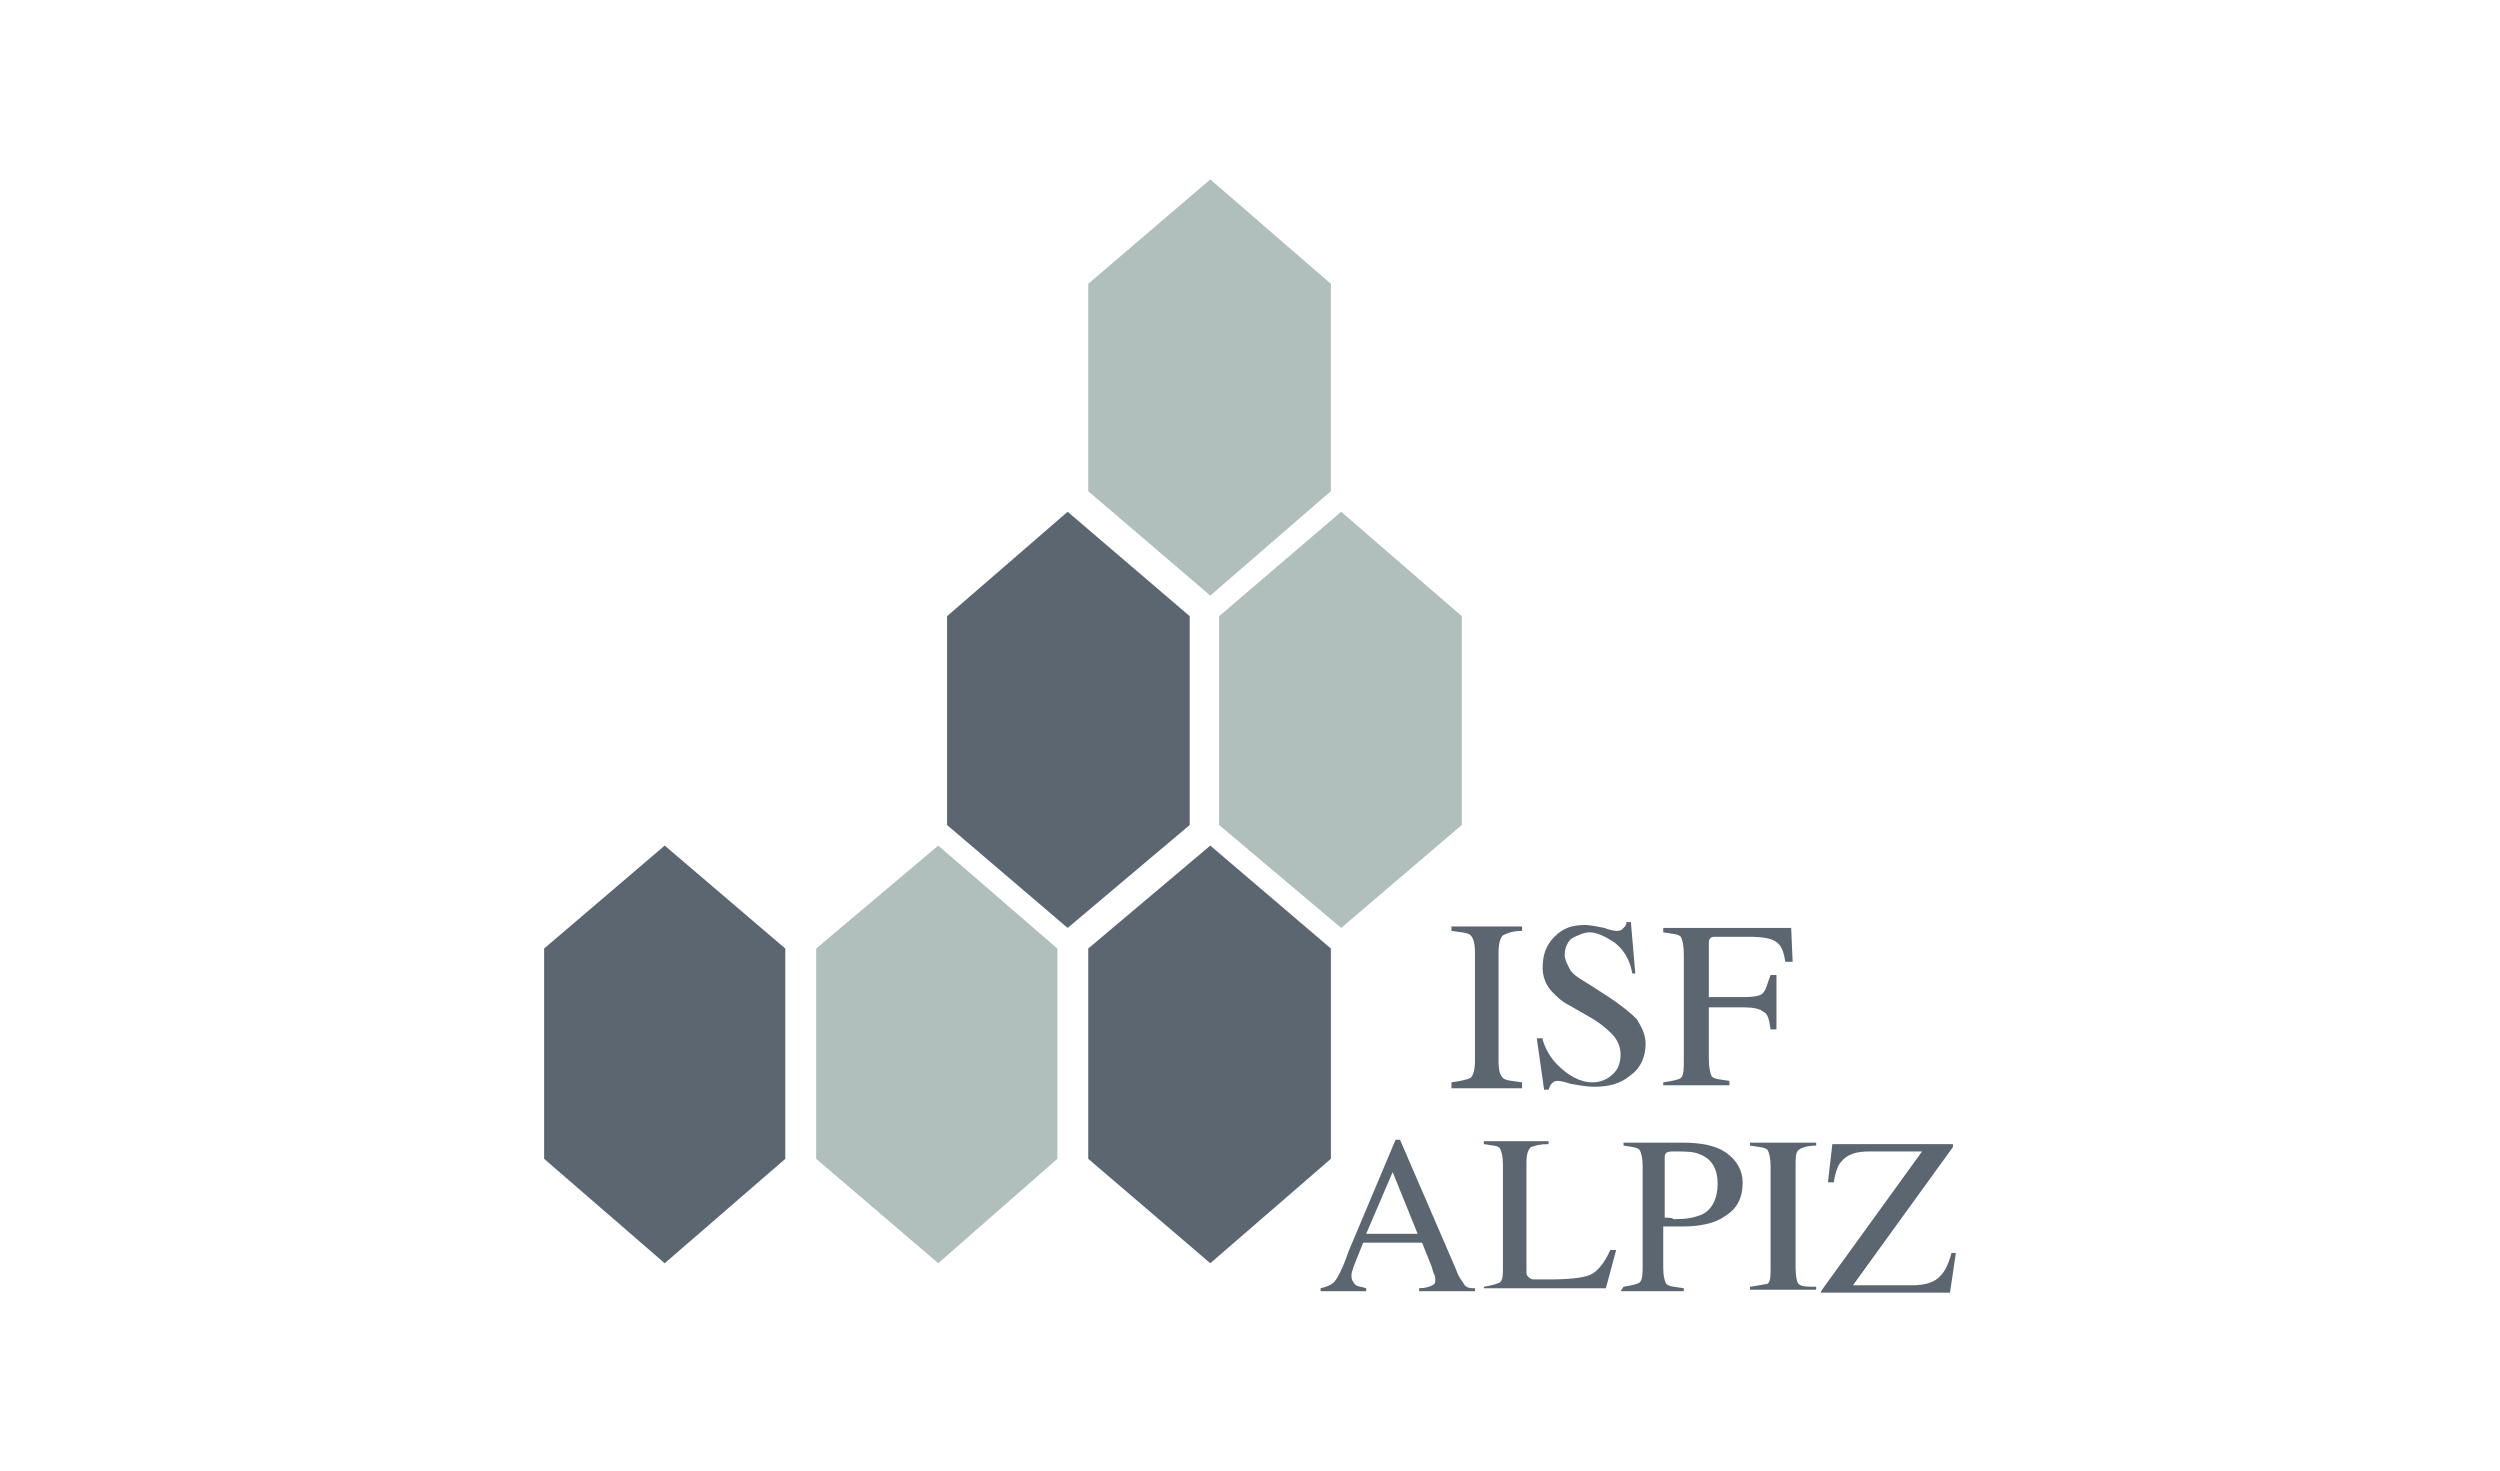
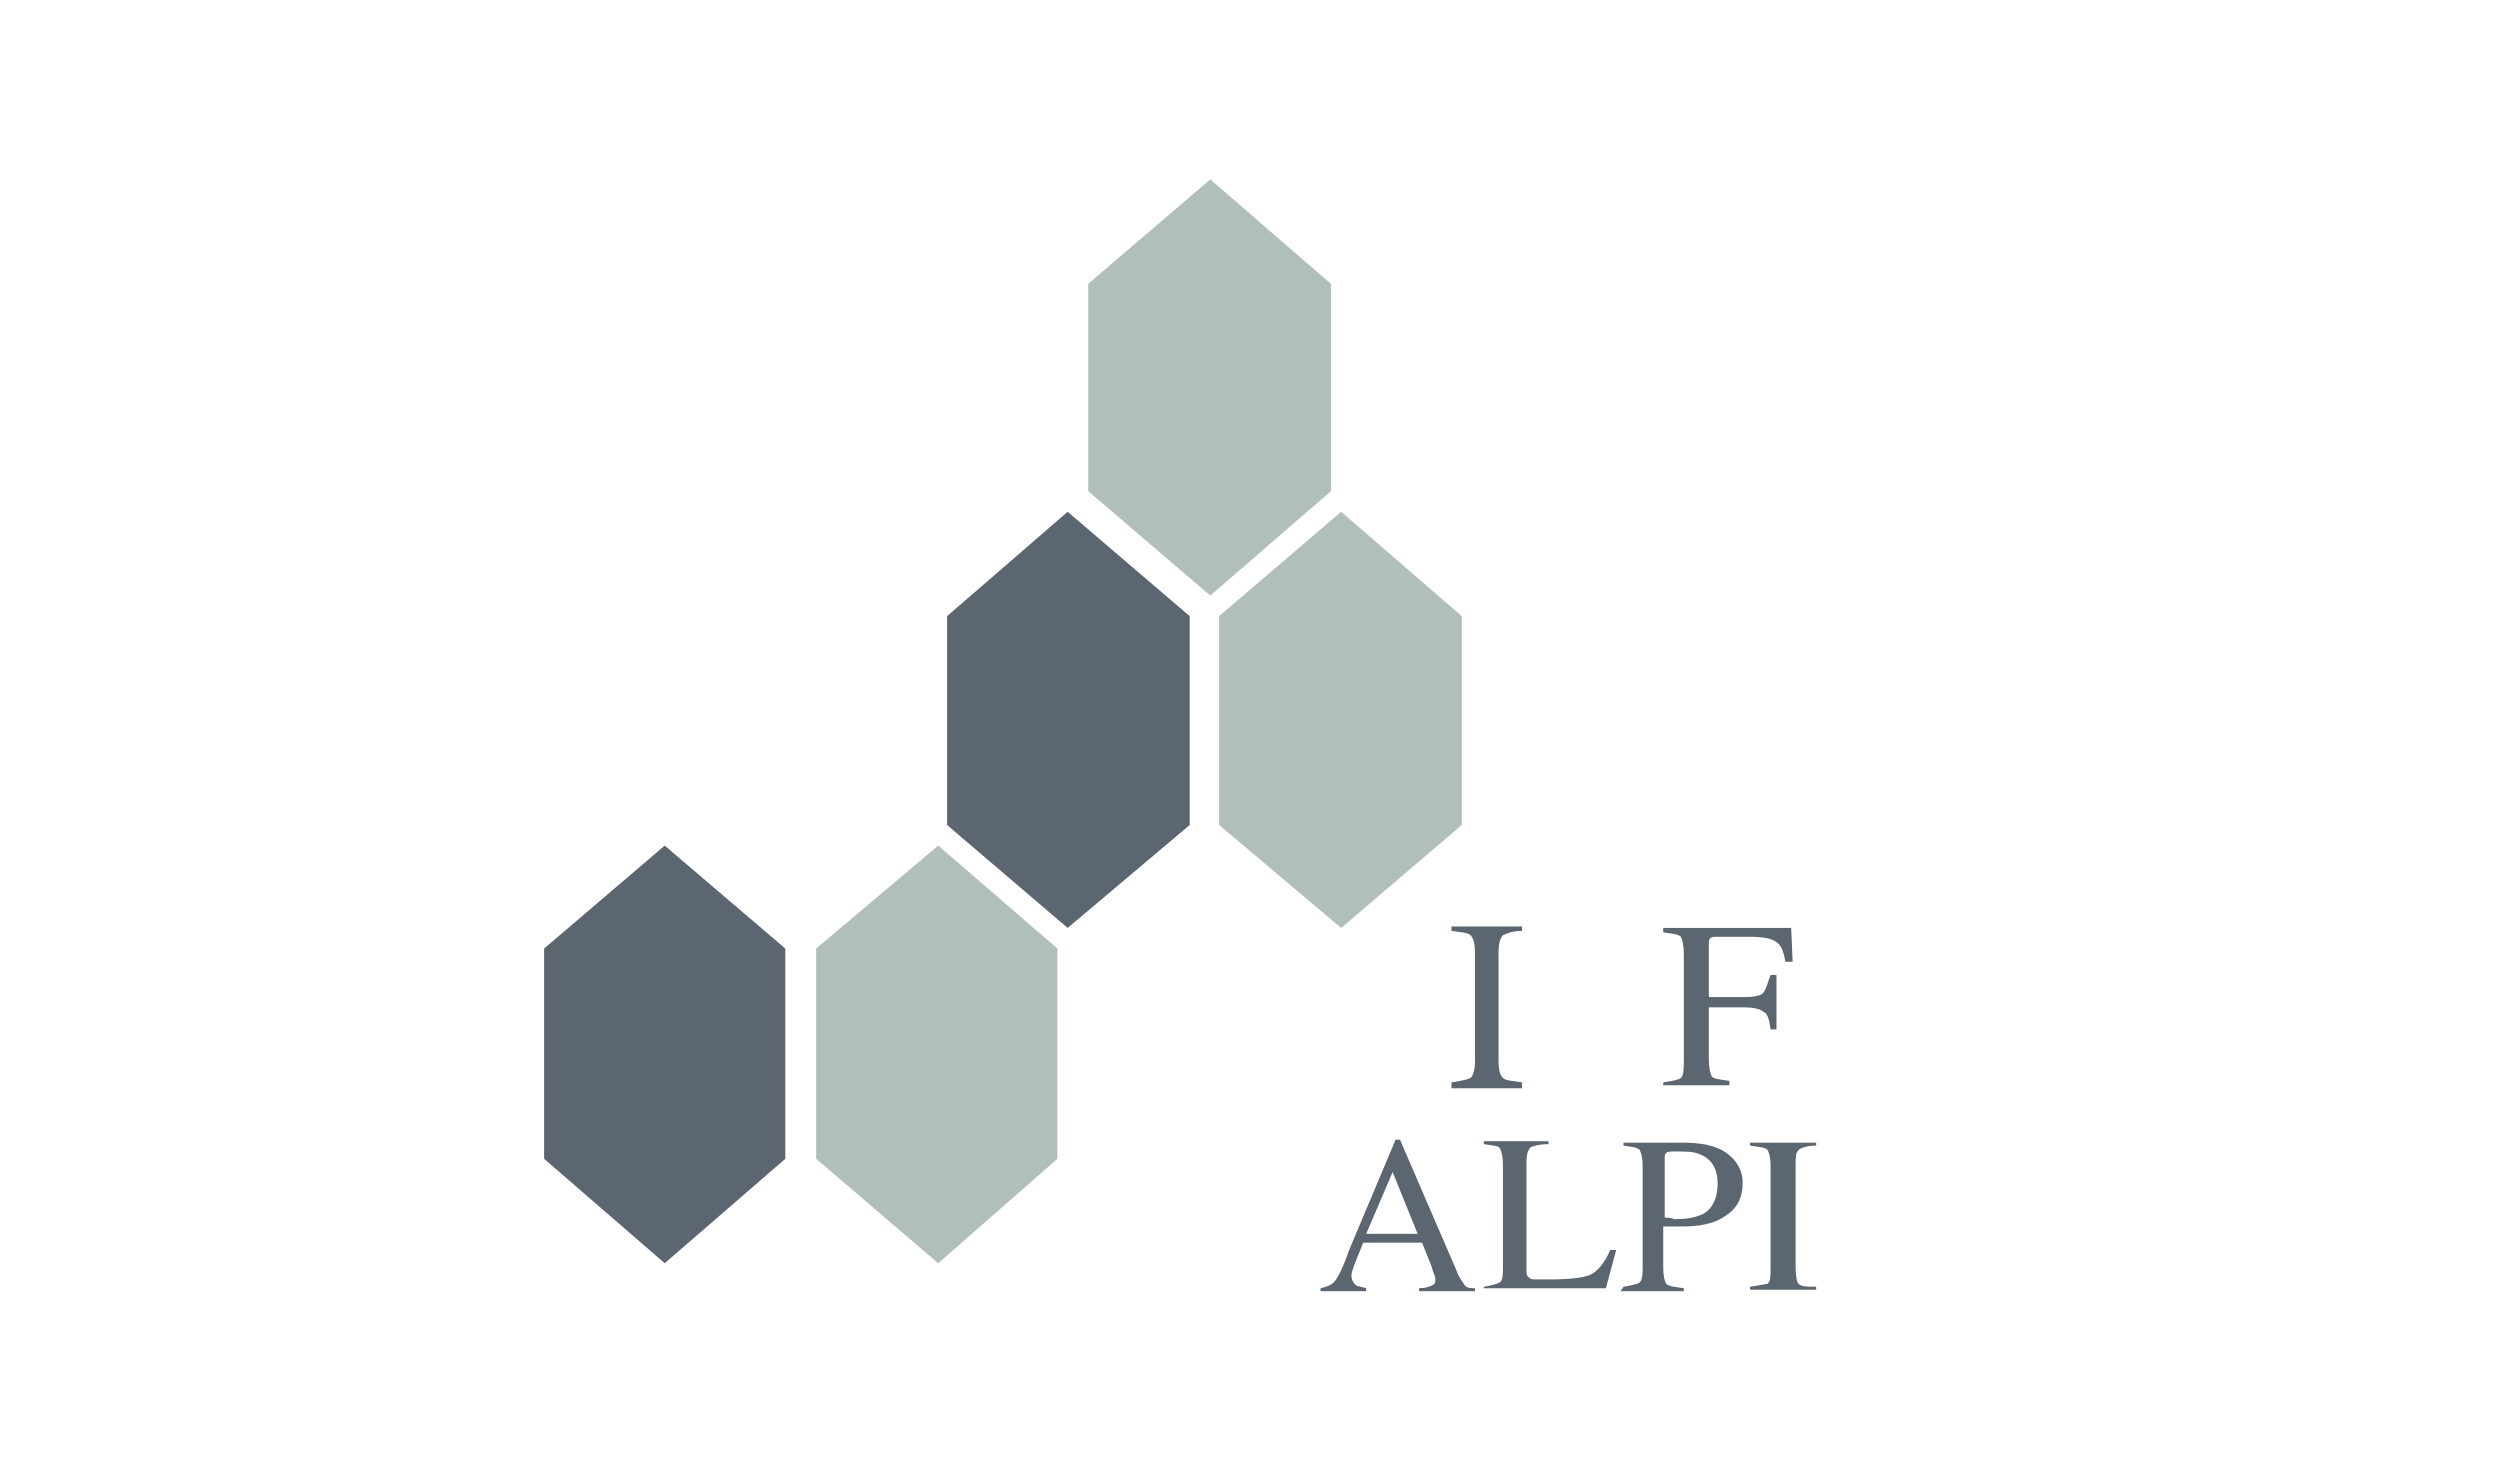
<svg xmlns="http://www.w3.org/2000/svg" version="1.1" id="Capa_1" x="0px" y="0px" viewBox="0 0 170 100" style="enable-background:new 0 0 170 100;" xml:space="preserve">
  <style type="text/css">
	.st0{fill:#6E7C7C;}
	.st1{fill:#5B6670;}
	.st2{fill:#B0BFBC;}
</style>
  <g>
    <path class="st0" d="M-600.6-798.4c0.5,0.3,0.9,0.7,1.1,1.3c0.2,0.6,0.1,1.1-0.2,1.7l-1.9,3.4c-0.3,0.5-0.7,0.9-1.3,1   c-0.6,0.2-1.1,0.1-1.7-0.2s-0.9-0.7-1-1.3c-0.2-0.6-0.1-1.1,0.2-1.7l1.9-3.4c0.3-0.5,0.7-0.9,1.3-1.1   C-601.7-798.8-601.2-798.7-600.6-798.4z" />
  </g>
  <g>
    <g>
      <polygon class="st1" points="37,64.5 37,78.8 45.2,85.9 53.4,78.8 53.4,64.5 45.2,57.5   " />
      <polygon class="st2" points="55.5,64.5 55.5,78.8 63.8,85.9 71.9,78.8 71.9,64.5 63.8,57.5   " />
-       <polygon class="st1" points="74,64.5 74,78.8 82.3,85.9 90.5,78.8 90.5,64.5 82.3,57.5   " />
      <polygon class="st1" points="64.4,41.9 64.4,56.1 72.6,63.1 80.9,56.1 80.9,41.9 72.6,34.8   " />
      <polygon class="st2" points="82.9,41.9 82.9,56.1 91.2,63.1 99.4,56.1 99.4,41.9 91.2,34.8   " />
      <polygon class="st2" points="74,19.3 74,33.4 82.3,40.5 90.5,33.4 90.5,19.3 82.3,12.2   " />
    </g>
    <g>
      <g>
        <path class="st1" d="M98.7,73.6c0.7-0.1,1.1-0.2,1.3-0.3c0.2-0.2,0.3-0.6,0.3-1.2v-7.3c0-0.6-0.1-1-0.3-1.2     c-0.2-0.2-0.7-0.2-1.3-0.3v-0.3h4.8v0.3c-0.7,0-1.1,0.2-1.3,0.3c-0.2,0.2-0.3,0.6-0.3,1.2v7.3c0,0.7,0.1,1,0.3,1.2     c0.2,0.2,0.7,0.2,1.3,0.3V74h-4.8V73.6z" />
-         <path class="st1" d="M104.9,70.7c0.2,0.7,0.6,1.3,1,1.7c0.7,0.7,1.5,1.2,2.4,1.2c0.5,0,1-0.2,1.3-0.5c0.4-0.3,0.6-0.8,0.6-1.4     c0-0.5-0.2-1-0.6-1.4c-0.2-0.2-0.7-0.7-1.6-1.2l-1.4-0.8c-0.4-0.2-0.7-0.5-1-0.8c-0.5-0.5-0.7-1.1-0.7-1.7c0-0.8,0.2-1.5,0.8-2.1     c0.6-0.6,1.2-0.8,2.1-0.8c0.3,0,0.8,0.1,1.3,0.2c0.5,0.2,0.8,0.2,0.9,0.2c0.2,0,0.3-0.1,0.4-0.2c0.1-0.1,0.2-0.2,0.2-0.4h0.3     l0.3,3.5H111c-0.2-1.1-0.7-1.7-1.2-2.1c-0.6-0.4-1.2-0.7-1.7-0.7c-0.4,0-0.8,0.2-1.2,0.4c-0.3,0.2-0.5,0.7-0.5,1.1     s0.2,0.7,0.4,1.1c0.2,0.3,0.7,0.6,1.2,0.9l1.4,0.9c0.9,0.6,1.5,1.1,1.9,1.5c0.3,0.5,0.6,1,0.6,1.7c0,0.8-0.3,1.6-1,2.1     c-0.7,0.6-1.5,0.8-2.5,0.8c-0.5,0-1-0.1-1.6-0.2c-0.6-0.2-0.8-0.2-0.9-0.2c-0.2,0-0.3,0.1-0.4,0.2c-0.1,0.1-0.1,0.2-0.2,0.4H105     l-0.5-3.5h0.4V70.7z" />
        <path class="st1" d="M113.1,73.6c0.7-0.1,1.1-0.2,1.2-0.3c0.2-0.2,0.2-0.6,0.2-1.3v-7.1c0-0.6-0.1-1-0.2-1.2     c-0.2-0.2-0.6-0.2-1.2-0.3v-0.3h8.7l0.1,2.3h-0.5c-0.1-0.7-0.3-1.2-0.7-1.4c-0.3-0.2-0.9-0.3-1.8-0.3h-2.2c-0.2,0-0.3,0-0.4,0.1     c-0.1,0.1-0.1,0.2-0.1,0.4v3.6h2.4c0.7,0,1.2-0.1,1.3-0.3c0.2-0.2,0.3-0.7,0.5-1.2h0.4V70h-0.4c-0.1-0.7-0.2-1.1-0.5-1.2     c-0.2-0.2-0.7-0.3-1.3-0.3h-2.4V72c0,0.6,0.1,1,0.2,1.2c0.2,0.2,0.6,0.2,1.2,0.3v0.3h-4.5V73.6z" />
      </g>
      <g>
        <path class="st1" d="M89.8,87.8v-0.2c0.4-0.1,0.7-0.2,0.9-0.4c0.2-0.2,0.6-0.9,1-2.1l3.2-7.6h0.3l3.8,8.8     c0.2,0.6,0.5,0.9,0.6,1.1c0.2,0.2,0.4,0.2,0.7,0.2v0.2h-3.8v-0.2c0.4,0,0.7-0.1,0.9-0.2c0.2-0.1,0.2-0.2,0.2-0.4     c0-0.1,0-0.2-0.1-0.4c-0.1-0.2-0.1-0.4-0.2-0.6l-0.6-1.5h-4c-0.4,1-0.7,1.7-0.7,1.8c-0.1,0.2-0.1,0.4-0.1,0.5     c0,0.2,0.1,0.4,0.3,0.6c0.2,0.1,0.4,0.1,0.7,0.2v0.2H89.8z M96.4,83.9l-1.7-4.2l-1.8,4.2H96.4z" />
        <path class="st1" d="M100.9,87.5c0.6-0.1,0.9-0.2,1.1-0.3c0.2-0.2,0.2-0.5,0.2-1.1v-6.9c0-0.6-0.1-0.9-0.2-1.1s-0.5-0.2-1.1-0.3     v-0.2h4.4v0.2c-0.6,0-0.9,0.1-1.2,0.2c-0.2,0.2-0.3,0.5-0.3,1v7.4c0,0.2,0,0.3,0.1,0.4c0.1,0.1,0.2,0.2,0.4,0.2     c0.1,0,0.2,0,0.3,0c0.2,0,0.3,0,0.7,0c1.4,0,2.3-0.1,2.8-0.3s1-0.8,1.4-1.7h0.4l-0.7,2.6h-8.3L100.9,87.5L100.9,87.5z" />
        <path class="st1" d="M110.4,87.5c0.6-0.1,1-0.2,1.1-0.3c0.2-0.2,0.2-0.6,0.2-1.2v-6.7c0-0.6-0.1-0.9-0.2-1.1     c-0.2-0.2-0.5-0.2-1.1-0.3v-0.2h4c1.3,0,2.3,0.2,3,0.7c0.7,0.5,1.1,1.2,1.1,2c0,1.1-0.4,1.8-1.2,2.3c-0.7,0.5-1.7,0.7-2.9,0.7     c-0.2,0-0.4,0-0.7,0c-0.2,0-0.4,0-0.6,0v2.8c0,0.6,0.1,0.9,0.2,1.1c0.2,0.2,0.6,0.2,1.2,0.3v0.2h-4.3L110.4,87.5L110.4,87.5z      M115.6,78.5c-0.4-0.2-1-0.2-1.7-0.2c-0.3,0-0.5,0-0.6,0.1c-0.1,0.1-0.1,0.2-0.1,0.4v4c0.2,0,0.5,0,0.6,0.1c0.1,0,0.2,0,0.2,0     c0.7,0,1.2-0.1,1.7-0.3c0.7-0.3,1.1-1.1,1.1-2.1C116.8,79.5,116.4,78.8,115.6,78.5z" />
        <path class="st1" d="M119,87.5c0.7-0.1,1.1-0.2,1.2-0.2c0.2-0.2,0.2-0.5,0.2-1.1v-6.9c0-0.6-0.1-0.9-0.2-1.1     c-0.2-0.2-0.6-0.2-1.2-0.3v-0.2h4.5v0.2c-0.7,0-1.1,0.2-1.2,0.3c-0.2,0.2-0.2,0.5-0.2,1.1v6.9c0,0.6,0.1,1,0.2,1.1     c0.2,0.2,0.6,0.2,1.2,0.2v0.2H119C119,87.8,119,87.5,119,87.5z" />
-         <path class="st1" d="M123.9,87.7l6.8-9.4h-3.6c-0.9,0-1.5,0.2-1.9,0.7c-0.2,0.2-0.4,0.7-0.5,1.4h-0.4l0.3-2.6h8.2v0.2l-6.8,9.4h4     c0.9,0,1.6-0.2,2-0.7c0.2-0.2,0.5-0.7,0.7-1.5h0.3l-0.4,2.7h-8.8L123.9,87.7L123.9,87.7z" />
      </g>
    </g>
  </g>
</svg>